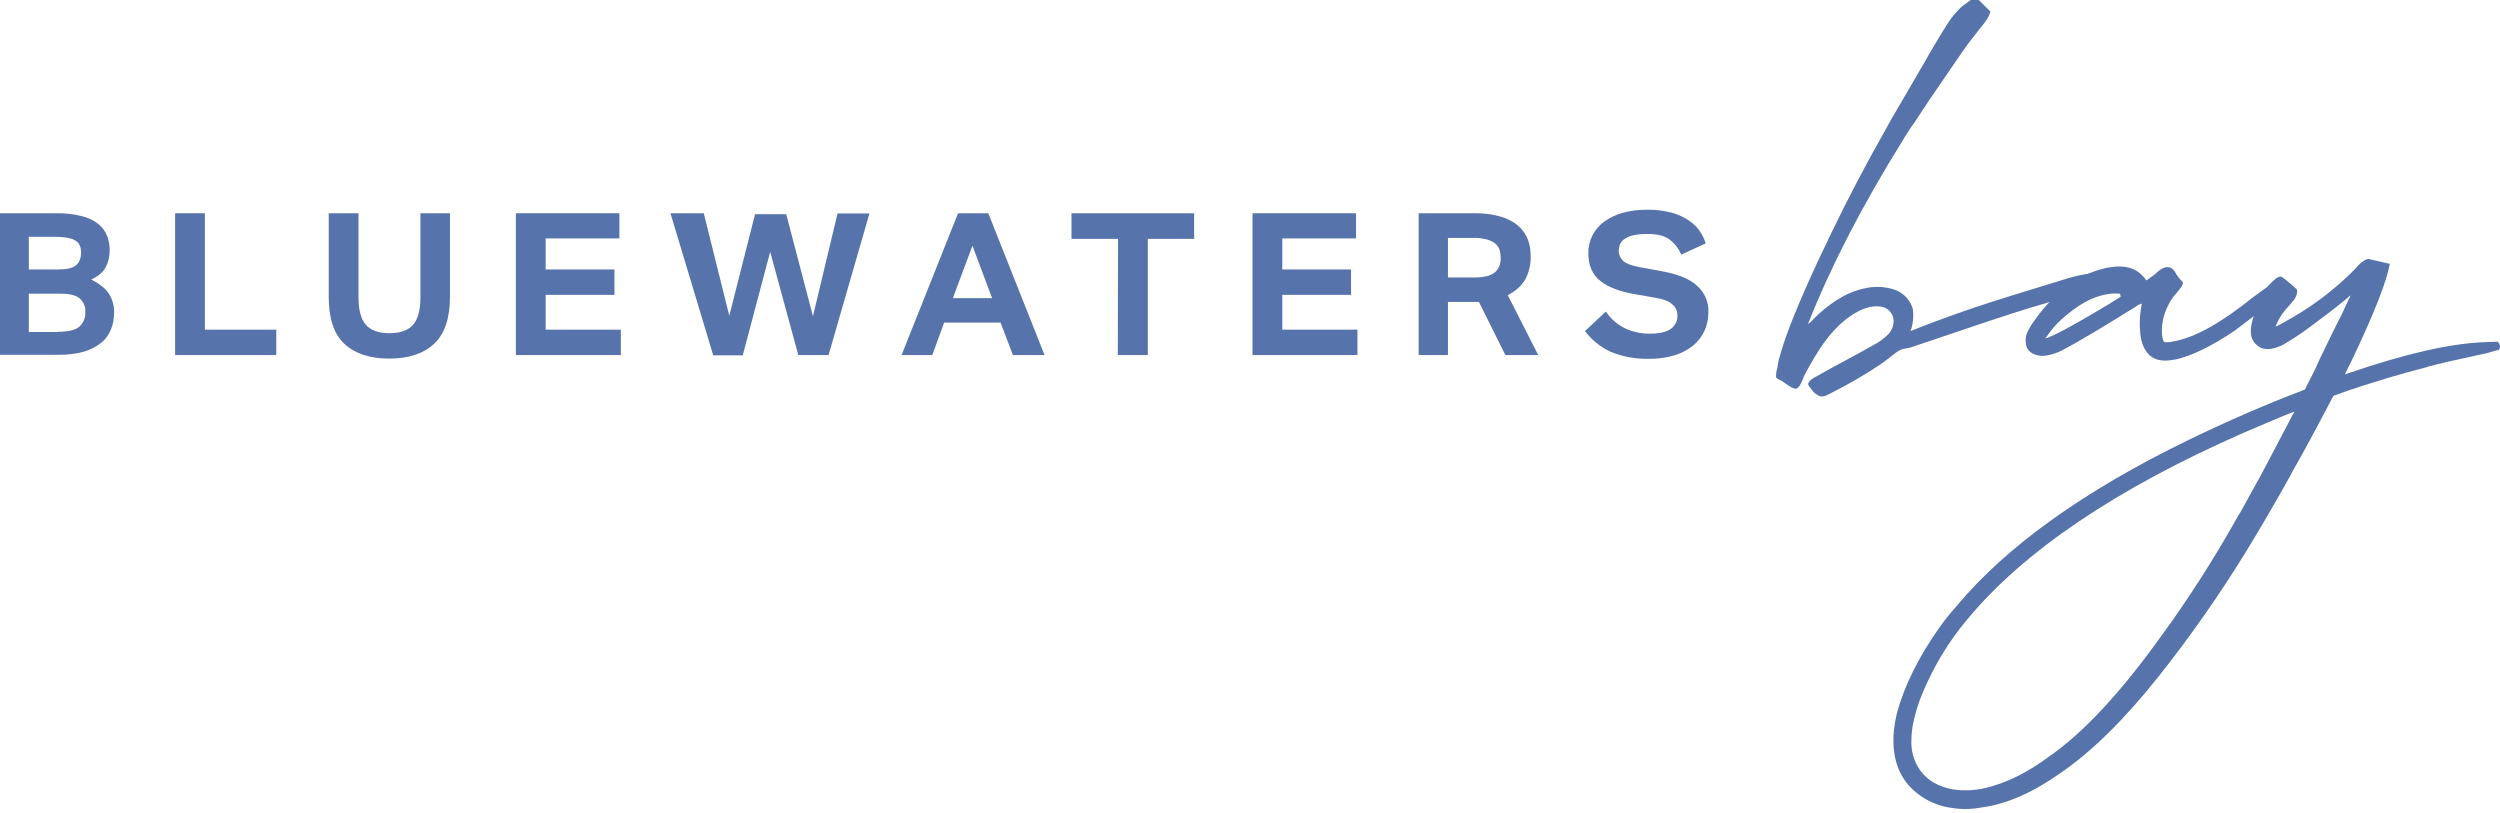
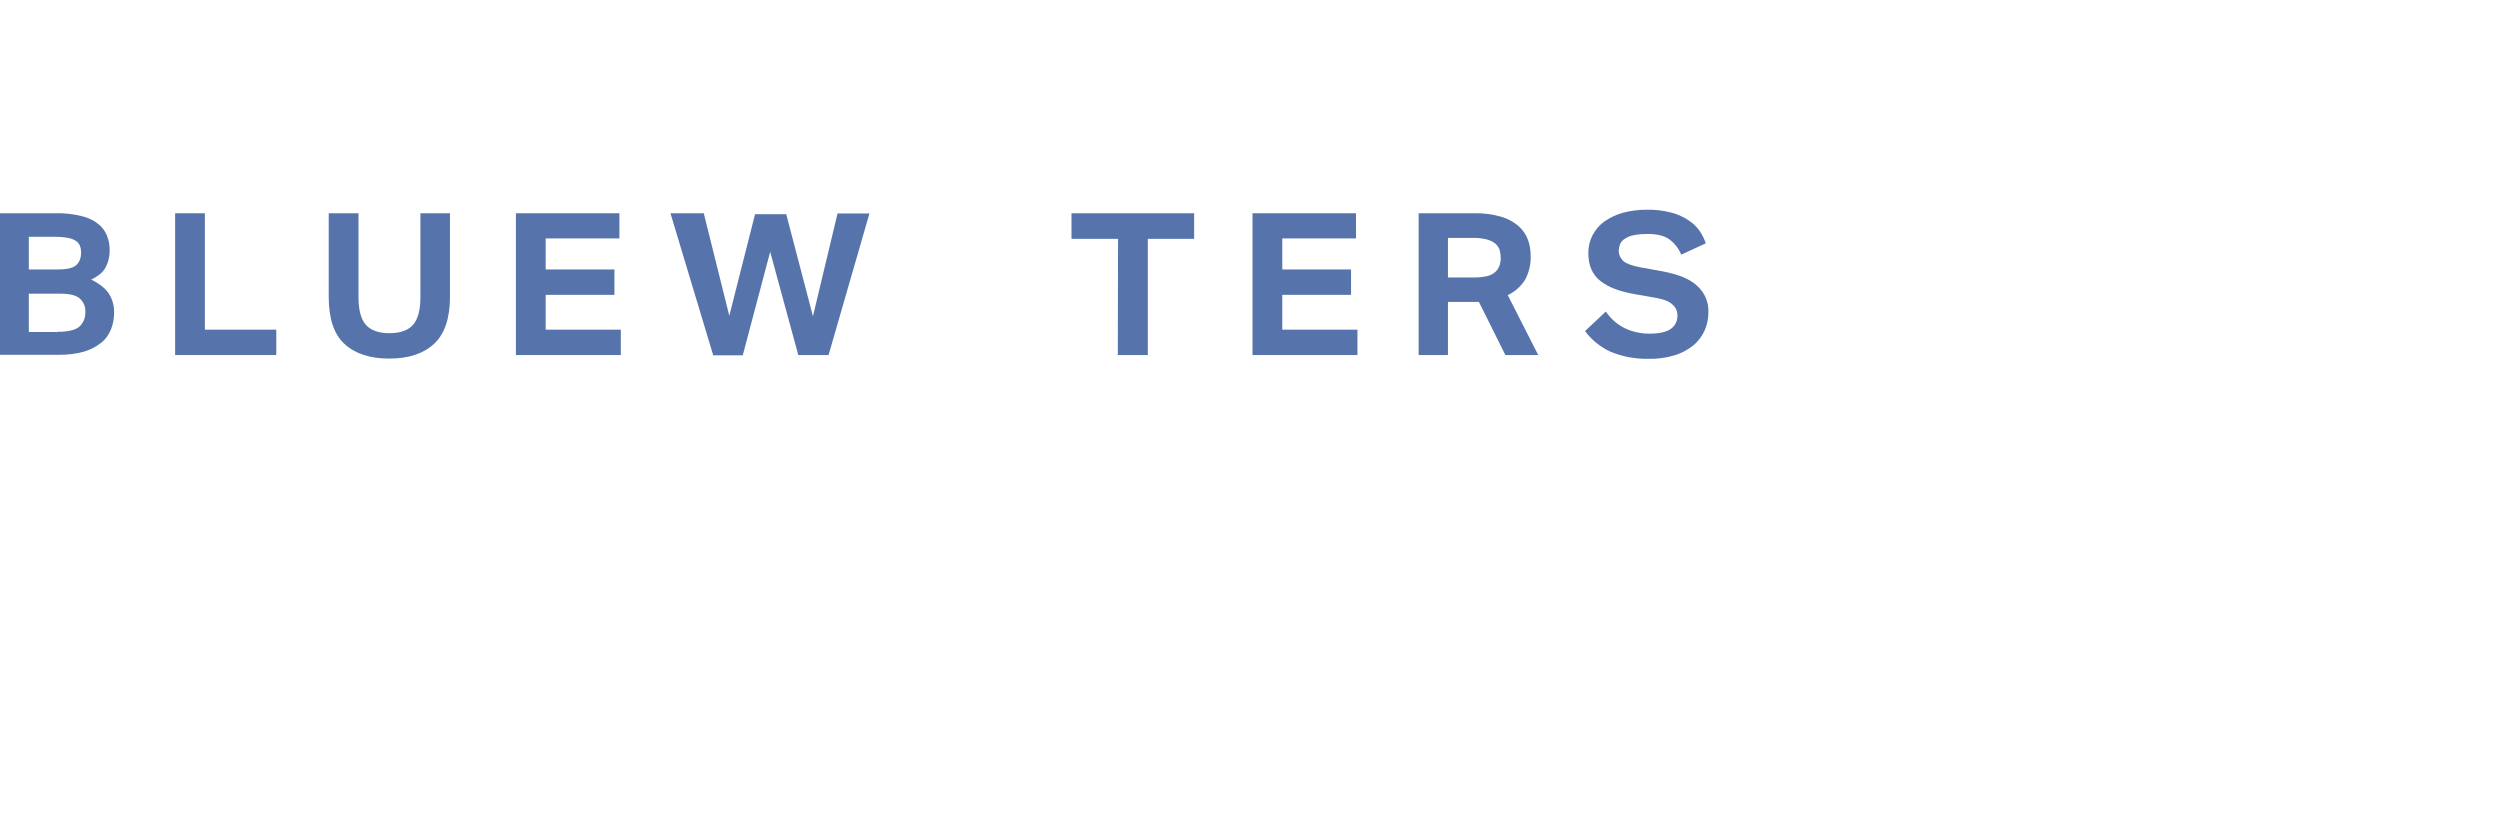
<svg xmlns="http://www.w3.org/2000/svg" width="209" height="68" viewBox="0 0 209 68" fill="none">
  <path d="M0 17.828H4.643C5.374 17.808 6.105 17.887 6.816 18.064C7.33 18.182 7.804 18.398 8.199 18.713C8.535 18.968 8.792 19.322 8.95 19.715C9.108 20.128 9.187 20.561 9.167 20.993C9.167 21.465 9.049 21.937 8.831 22.35C8.614 22.763 8.199 23.097 7.626 23.372C8.337 23.726 8.851 24.139 9.128 24.591C9.404 25.044 9.542 25.555 9.542 26.085C9.542 26.577 9.463 27.069 9.286 27.521C9.108 27.953 8.851 28.346 8.476 28.641C8.061 28.976 7.567 29.231 7.053 29.388C6.362 29.585 5.65 29.664 4.919 29.664H0V17.828ZM4.88 22.527C5.591 22.527 6.085 22.409 6.362 22.173C6.638 21.937 6.777 21.583 6.777 21.111C6.777 20.62 6.618 20.286 6.263 20.089C5.927 19.892 5.354 19.794 4.564 19.794H2.41V22.527H4.88ZM4.84 27.737C5.71 27.737 6.302 27.599 6.638 27.304C6.974 26.99 7.152 26.557 7.132 26.105C7.172 25.673 6.994 25.24 6.658 24.945C6.342 24.67 5.789 24.552 5.038 24.552H2.41V27.757H4.84V27.737Z" fill="#5674AB" />
  <path d="M14.64 17.828H17.129V27.56H23.096V29.683H14.64V17.828Z" fill="#5674AB" />
  <path d="M37.617 17.828V24.827C37.617 26.616 37.162 27.933 36.293 28.74C35.404 29.565 34.159 29.978 32.539 29.978C30.919 29.978 29.674 29.565 28.785 28.74C27.896 27.914 27.481 26.597 27.481 24.808V17.828H29.971V24.866C29.971 25.889 30.168 26.656 30.564 27.127C30.959 27.599 31.63 27.855 32.559 27.855C33.487 27.855 34.159 27.599 34.554 27.127C34.949 26.656 35.147 25.889 35.147 24.866V17.828H37.617Z" fill="#5674AB" />
  <path d="M43.148 17.828H51.782V19.932H45.618V22.527H51.367V24.65H45.618V27.56H51.901V29.683H43.129V17.828H43.148Z" fill="#5674AB" />
  <path d="M64.387 21.052L62.095 29.703H59.625L56.05 17.828H58.835L60.969 26.4L63.122 17.907H65.73L67.963 26.439L70.017 17.848H72.685L69.267 29.683H66.738L64.387 21.052Z" fill="#5674AB" />
-   <path d="M83.649 26.97H78.928L77.94 29.683H75.371L80.093 17.828H82.622L87.324 29.683H84.677L83.649 26.97ZM79.659 24.925H82.938L81.298 20.541L79.659 24.925Z" fill="#5674AB" />
  <path d="M93.469 19.971H89.576V17.828H99.83V19.971H95.958V29.683H93.449L93.469 19.971Z" fill="#5674AB" />
  <path d="M104.73 17.828H113.363V19.932H107.199V22.527H112.948V24.65H107.199V27.56H113.482V29.683H104.71V17.828H104.73Z" fill="#5674AB" />
  <path d="M123.637 25.24H121.049V29.683H118.599V17.828H123.222C123.992 17.808 124.763 17.906 125.514 18.123C126.047 18.28 126.561 18.555 126.976 18.929C127.331 19.243 127.588 19.636 127.746 20.069C127.904 20.501 127.964 20.954 127.964 21.425C127.983 22.094 127.825 22.762 127.509 23.372C127.153 23.942 126.64 24.394 126.047 24.669L128.596 29.683H125.85L123.637 25.24ZM123.321 23.195C123.657 23.195 124.012 23.156 124.348 23.077C124.585 23.018 124.822 22.9 125 22.743C125.158 22.605 125.277 22.409 125.356 22.212C125.435 21.976 125.474 21.74 125.454 21.504C125.454 21.288 125.415 21.072 125.356 20.855C125.277 20.659 125.158 20.482 124.98 20.344C124.763 20.187 124.526 20.069 124.269 20.01C123.913 19.931 123.538 19.872 123.163 19.892H121.049V23.195H123.321Z" fill="#5674AB" />
  <path d="M140.549 21.288C140.331 20.757 139.976 20.305 139.501 19.971C139.087 19.695 138.494 19.558 137.743 19.558C137.368 19.558 136.992 19.577 136.617 19.656C136.36 19.695 136.103 19.794 135.886 19.931C135.708 20.03 135.57 20.167 135.471 20.344C135.392 20.502 135.353 20.678 135.333 20.855C135.293 21.229 135.451 21.583 135.728 21.838C135.985 22.055 136.479 22.232 137.15 22.349L138.988 22.684C140.331 22.939 141.299 23.332 141.912 23.922C142.524 24.492 142.86 25.279 142.821 26.105C142.821 26.636 142.722 27.147 142.504 27.638C142.287 28.11 141.971 28.543 141.556 28.877C141.102 29.25 140.568 29.526 139.995 29.703C139.284 29.919 138.533 30.017 137.783 29.997C136.716 30.017 135.649 29.82 134.641 29.407C133.792 29.014 133.061 28.424 132.508 27.677L134.246 26.046C134.661 26.655 135.234 27.166 135.925 27.481C136.538 27.756 137.21 27.894 137.881 27.894C138.731 27.894 139.324 27.756 139.699 27.481C140.055 27.225 140.252 26.793 140.232 26.36C140.232 26.026 140.094 25.692 139.837 25.476C139.58 25.22 139.126 25.023 138.454 24.905L136.775 24.61C135.451 24.394 134.463 24.021 133.792 23.49C133.12 22.959 132.784 22.192 132.784 21.15C132.784 20.619 132.903 20.108 133.14 19.656C133.377 19.204 133.713 18.811 134.128 18.516C134.602 18.181 135.115 17.946 135.669 17.788C136.321 17.611 136.992 17.533 137.664 17.533C138.375 17.513 139.087 17.611 139.778 17.788C140.292 17.926 140.786 18.162 141.22 18.457C141.576 18.693 141.892 19.007 142.129 19.361C142.327 19.676 142.485 19.99 142.603 20.344L140.549 21.288Z" fill="#5674AB" />
-   <path d="M150.098 32.498C149.96 32.498 149.683 32.361 149.268 32.066C149.11 31.928 148.932 31.83 148.735 31.732C148.557 31.653 148.478 31.574 148.478 31.535V31.417C148.478 31.24 148.498 31.063 148.557 30.886C148.596 30.729 148.616 30.591 148.636 30.434C148.675 30.178 148.735 29.943 148.814 29.707C149.268 28.016 150.355 25.303 152.113 21.548C153.437 18.717 154.859 15.866 156.42 13.015L158.159 9.889L160.944 5.112L161.32 4.443C162.09 3.146 162.584 2.32 162.821 1.966C163.157 1.435 163.572 0.963 164.026 0.531L164.757 0H165.429L166.397 0.963C166.318 1.317 166.041 1.789 165.508 2.399L164.777 3.342C164.441 3.755 163.987 4.424 163.394 5.289L161.32 8.316L159.996 10.322C159.858 10.499 159.779 10.617 159.719 10.695C159.68 10.774 159.581 10.911 159.462 11.108C159.324 11.305 159.186 11.521 159.048 11.777C155.689 17.163 153.061 22.255 151.145 27.092C151.323 26.974 151.481 26.836 151.619 26.659C152.765 25.519 154.187 24.477 155.807 24.123C156.677 23.907 157.566 23.946 158.415 24.221C159.107 24.477 159.64 25.027 159.877 25.716C160.095 26.463 159.779 27.662 159.7 27.682C165.212 25.499 168.274 24.713 172.897 23.258C173.865 22.963 175.525 22.668 176.552 22.727C177.066 22.747 175.86 23.14 175.801 23.632C175.742 24.025 175.268 24.162 174.873 24.28C169.025 25.834 167.602 26.404 159.759 29.038C159.482 29.137 159.186 29.117 158.909 29.235C158.633 29.372 158.396 29.549 158.159 29.746C157.013 30.709 154.622 32.086 153.279 32.754C152.884 32.951 152.429 33.285 152.054 33.088C151.619 32.852 151.599 32.754 151.224 32.263C150.967 31.928 151.639 31.574 152.014 31.378C153.2 30.69 155.491 29.51 156.657 28.822C157.131 28.586 157.546 28.271 157.902 27.898C158.238 27.505 158.415 26.934 158.238 26.443C157.803 25.283 156.321 25.539 155.452 25.971C153.279 27.072 151.935 29.313 150.829 31.417C150.71 31.692 150.473 32.498 150.098 32.498Z" fill="#5674AB" />
-   <path d="M181.926 30.041L181.432 30.12C180.424 30.257 179.693 29.923 179.278 29.137C179.12 28.822 179.002 28.488 178.962 28.134C178.844 27.289 178.863 26.424 179.021 25.578L179.041 25.382C178.883 25.421 178.725 25.5 178.607 25.598C175.564 27.505 173.45 28.744 172.304 29.333C171.949 29.51 171.553 29.628 171.158 29.707C170.961 29.746 170.763 29.766 170.566 29.746C169.854 29.648 169.44 29.314 169.361 28.744C169.321 28.449 169.341 28.154 169.44 27.878C169.617 27.485 169.835 27.112 170.111 26.758C171 25.46 172.146 24.359 173.47 23.494C174.339 22.924 175.307 22.531 176.335 22.354C177.56 22.138 178.508 22.374 179.12 23.062C179.219 23.14 179.298 23.239 179.377 23.357C179.377 23.376 179.377 23.396 179.397 23.416C179.397 23.435 179.417 23.435 179.436 23.435L179.634 23.317L180.227 22.865C180.563 22.511 181.195 22.079 181.649 22.511C181.787 22.649 181.886 22.806 181.965 22.963C182.104 23.18 182.262 23.376 182.459 23.553C182.657 23.75 182.005 24.418 181.906 24.556C181.096 25.46 180.563 26.974 180.78 28.193C180.819 28.449 180.879 28.586 180.977 28.606C181.214 28.626 181.432 28.606 181.669 28.547C183.427 28.252 185.64 27.033 188.327 24.87L189.651 23.907C189.73 23.848 189.828 23.809 189.927 23.809C190.065 23.789 190.223 23.789 190.342 23.848C190.461 23.887 190.54 24.005 190.559 24.123C190.619 24.477 189.868 25.303 188.268 26.542L186.825 27.642C184.869 28.96 183.23 29.746 181.926 30.041ZM171.218 28.232L171.415 28.134C171.929 27.938 173.154 27.289 175.05 26.168C176.058 25.578 176.809 25.126 177.283 24.811L177.243 24.556C176.848 24.517 176.453 24.536 176.058 24.615C174.912 24.811 173.667 25.5 172.344 26.699C171.889 27.112 171.474 27.584 171.139 28.095L170.981 28.272L171.218 28.232Z" fill="#5674AB" />
-   <path d="M163.493 67.591L162.861 67.493C161.557 67.257 160.391 66.589 159.522 65.606C158.415 64.289 158.06 62.519 158.435 60.317L158.573 59.668C159.186 57.349 160.391 54.911 162.209 52.355C162.544 51.883 162.999 51.313 163.572 50.664C167.721 45.69 174.181 41.05 182.953 36.784C186.312 35.152 189.512 33.776 192.555 32.616C192.654 32.577 192.713 32.537 192.713 32.537C192.772 32.38 192.851 32.242 192.93 32.085C193.384 31.22 193.72 30.512 193.957 29.962L195.044 27.721L195.755 26.305L196.506 24.712C196.467 24.693 196.348 24.811 196.131 25.007C195.222 25.755 194.214 26.521 193.147 27.308C192.397 27.878 191.606 28.389 190.796 28.861C190.204 29.136 189.69 29.234 189.275 29.156C189.176 29.136 189.078 29.116 188.999 29.077C188.663 28.9 188.386 28.605 188.248 28.251C188.149 27.917 188.149 27.563 188.208 27.209C188.445 26.03 188.92 24.889 189.631 23.906C189.809 23.69 190.006 23.494 190.223 23.317C190.362 23.199 190.54 23.12 190.717 23.12C190.935 23.258 191.152 23.435 191.35 23.611C191.567 23.788 191.784 23.985 192.002 24.182C192.041 24.26 192.061 24.359 192.041 24.457C192.002 24.693 191.903 24.909 191.764 25.086C191.685 25.184 191.547 25.342 191.369 25.558C190.915 26.01 190.559 26.541 190.302 27.131L190.243 27.288C190.322 27.308 190.796 27.032 191.685 26.521C193.582 25.42 195.321 24.064 196.862 22.511L197.217 22.117C197.533 21.823 197.79 21.665 197.988 21.645L199.786 22.058C199.529 23.533 198.462 26.246 196.585 30.178C196.229 30.866 196.052 31.24 196.052 31.299L196.269 31.22C201.011 29.588 204.843 28.703 207.728 28.605L208.735 28.566C208.834 28.586 208.893 28.645 208.953 28.762C208.992 28.861 209.012 28.979 208.992 29.077C208.972 29.156 208.953 29.215 208.913 29.234C208.814 29.274 208.735 29.293 208.637 29.313C208.36 29.392 208.222 29.431 208.202 29.431C208.182 29.451 208.162 29.451 208.143 29.451C208.064 29.49 207.965 29.51 207.886 29.529C207.669 29.588 207.451 29.628 207.234 29.667C205.317 30.08 203.935 30.394 203.065 30.63L202.749 30.729C201.821 30.965 200.754 31.259 199.568 31.613C198.008 32.085 196.625 32.518 195.419 32.97C195.321 33.009 195.202 33.048 195.103 33.068C194.985 33.245 194.886 33.402 194.807 33.599C194.155 34.837 193.543 35.998 192.93 37.118C192.318 38.239 191.942 38.907 191.804 39.143C191.666 39.379 191.547 39.595 191.468 39.772C190.283 41.915 189.058 43.999 187.813 46.044C185.581 49.681 183.131 53.181 180.483 56.523C177.599 60.16 174.833 62.873 172.205 64.662C169.914 66.274 167.721 67.238 165.607 67.513C164.876 67.65 164.184 67.67 163.493 67.591ZM163.295 65.999C164.382 66.156 165.488 66.058 166.535 65.724C168.057 65.291 169.617 64.485 171.218 63.306C174.122 61.32 177.303 57.899 180.76 53.063C182.933 50.074 184.929 46.968 186.746 43.763C187.003 43.311 187.161 43.016 187.28 42.859C187.378 42.702 187.833 41.856 188.663 40.342L188.88 39.969C189.255 39.281 189.789 38.239 190.54 36.823C191.053 35.86 191.409 35.172 191.606 34.779C191.666 34.661 191.745 34.543 191.824 34.425C191.725 34.405 190.322 34.995 187.576 36.174C176.888 40.873 169.183 46.083 164.461 51.785C162.9 53.633 161.655 55.717 160.727 57.938C160.351 58.823 160.075 59.747 159.897 60.691C159.838 61.064 159.798 61.438 159.798 61.831C159.739 62.735 159.996 63.66 160.529 64.407C161.142 65.252 162.07 65.783 163.295 65.999Z" fill="#5674AB" />
</svg>